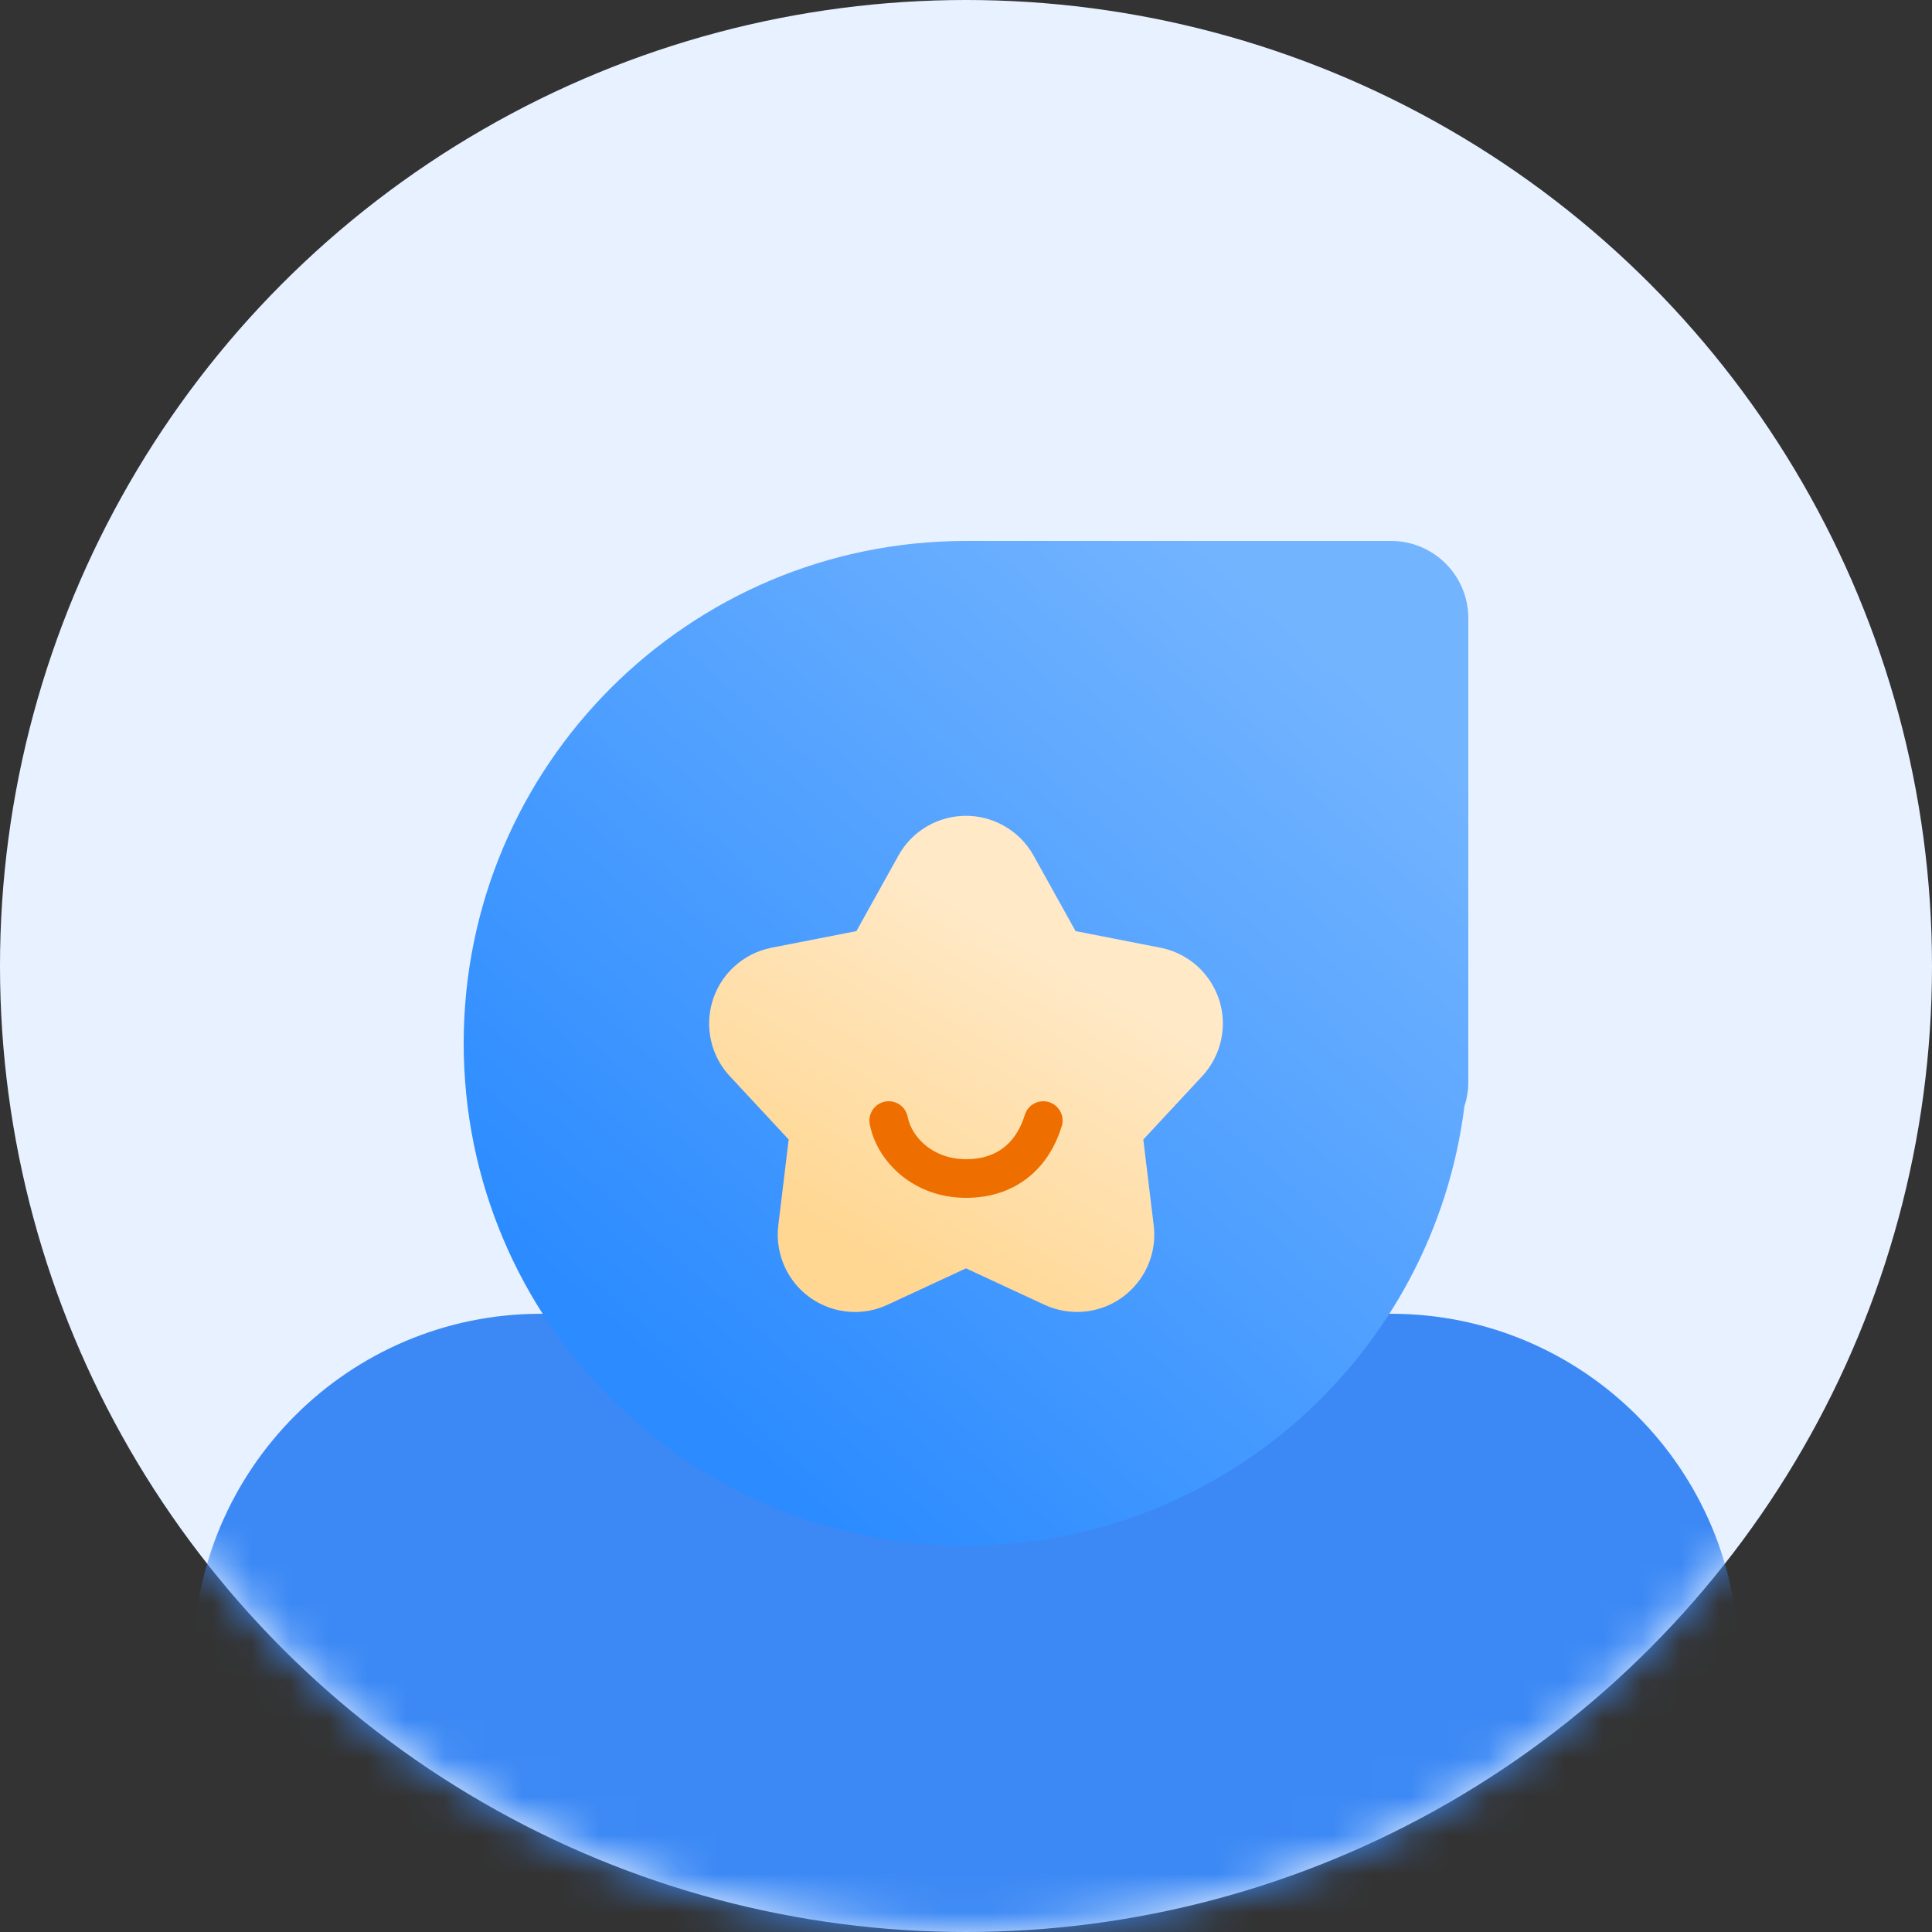
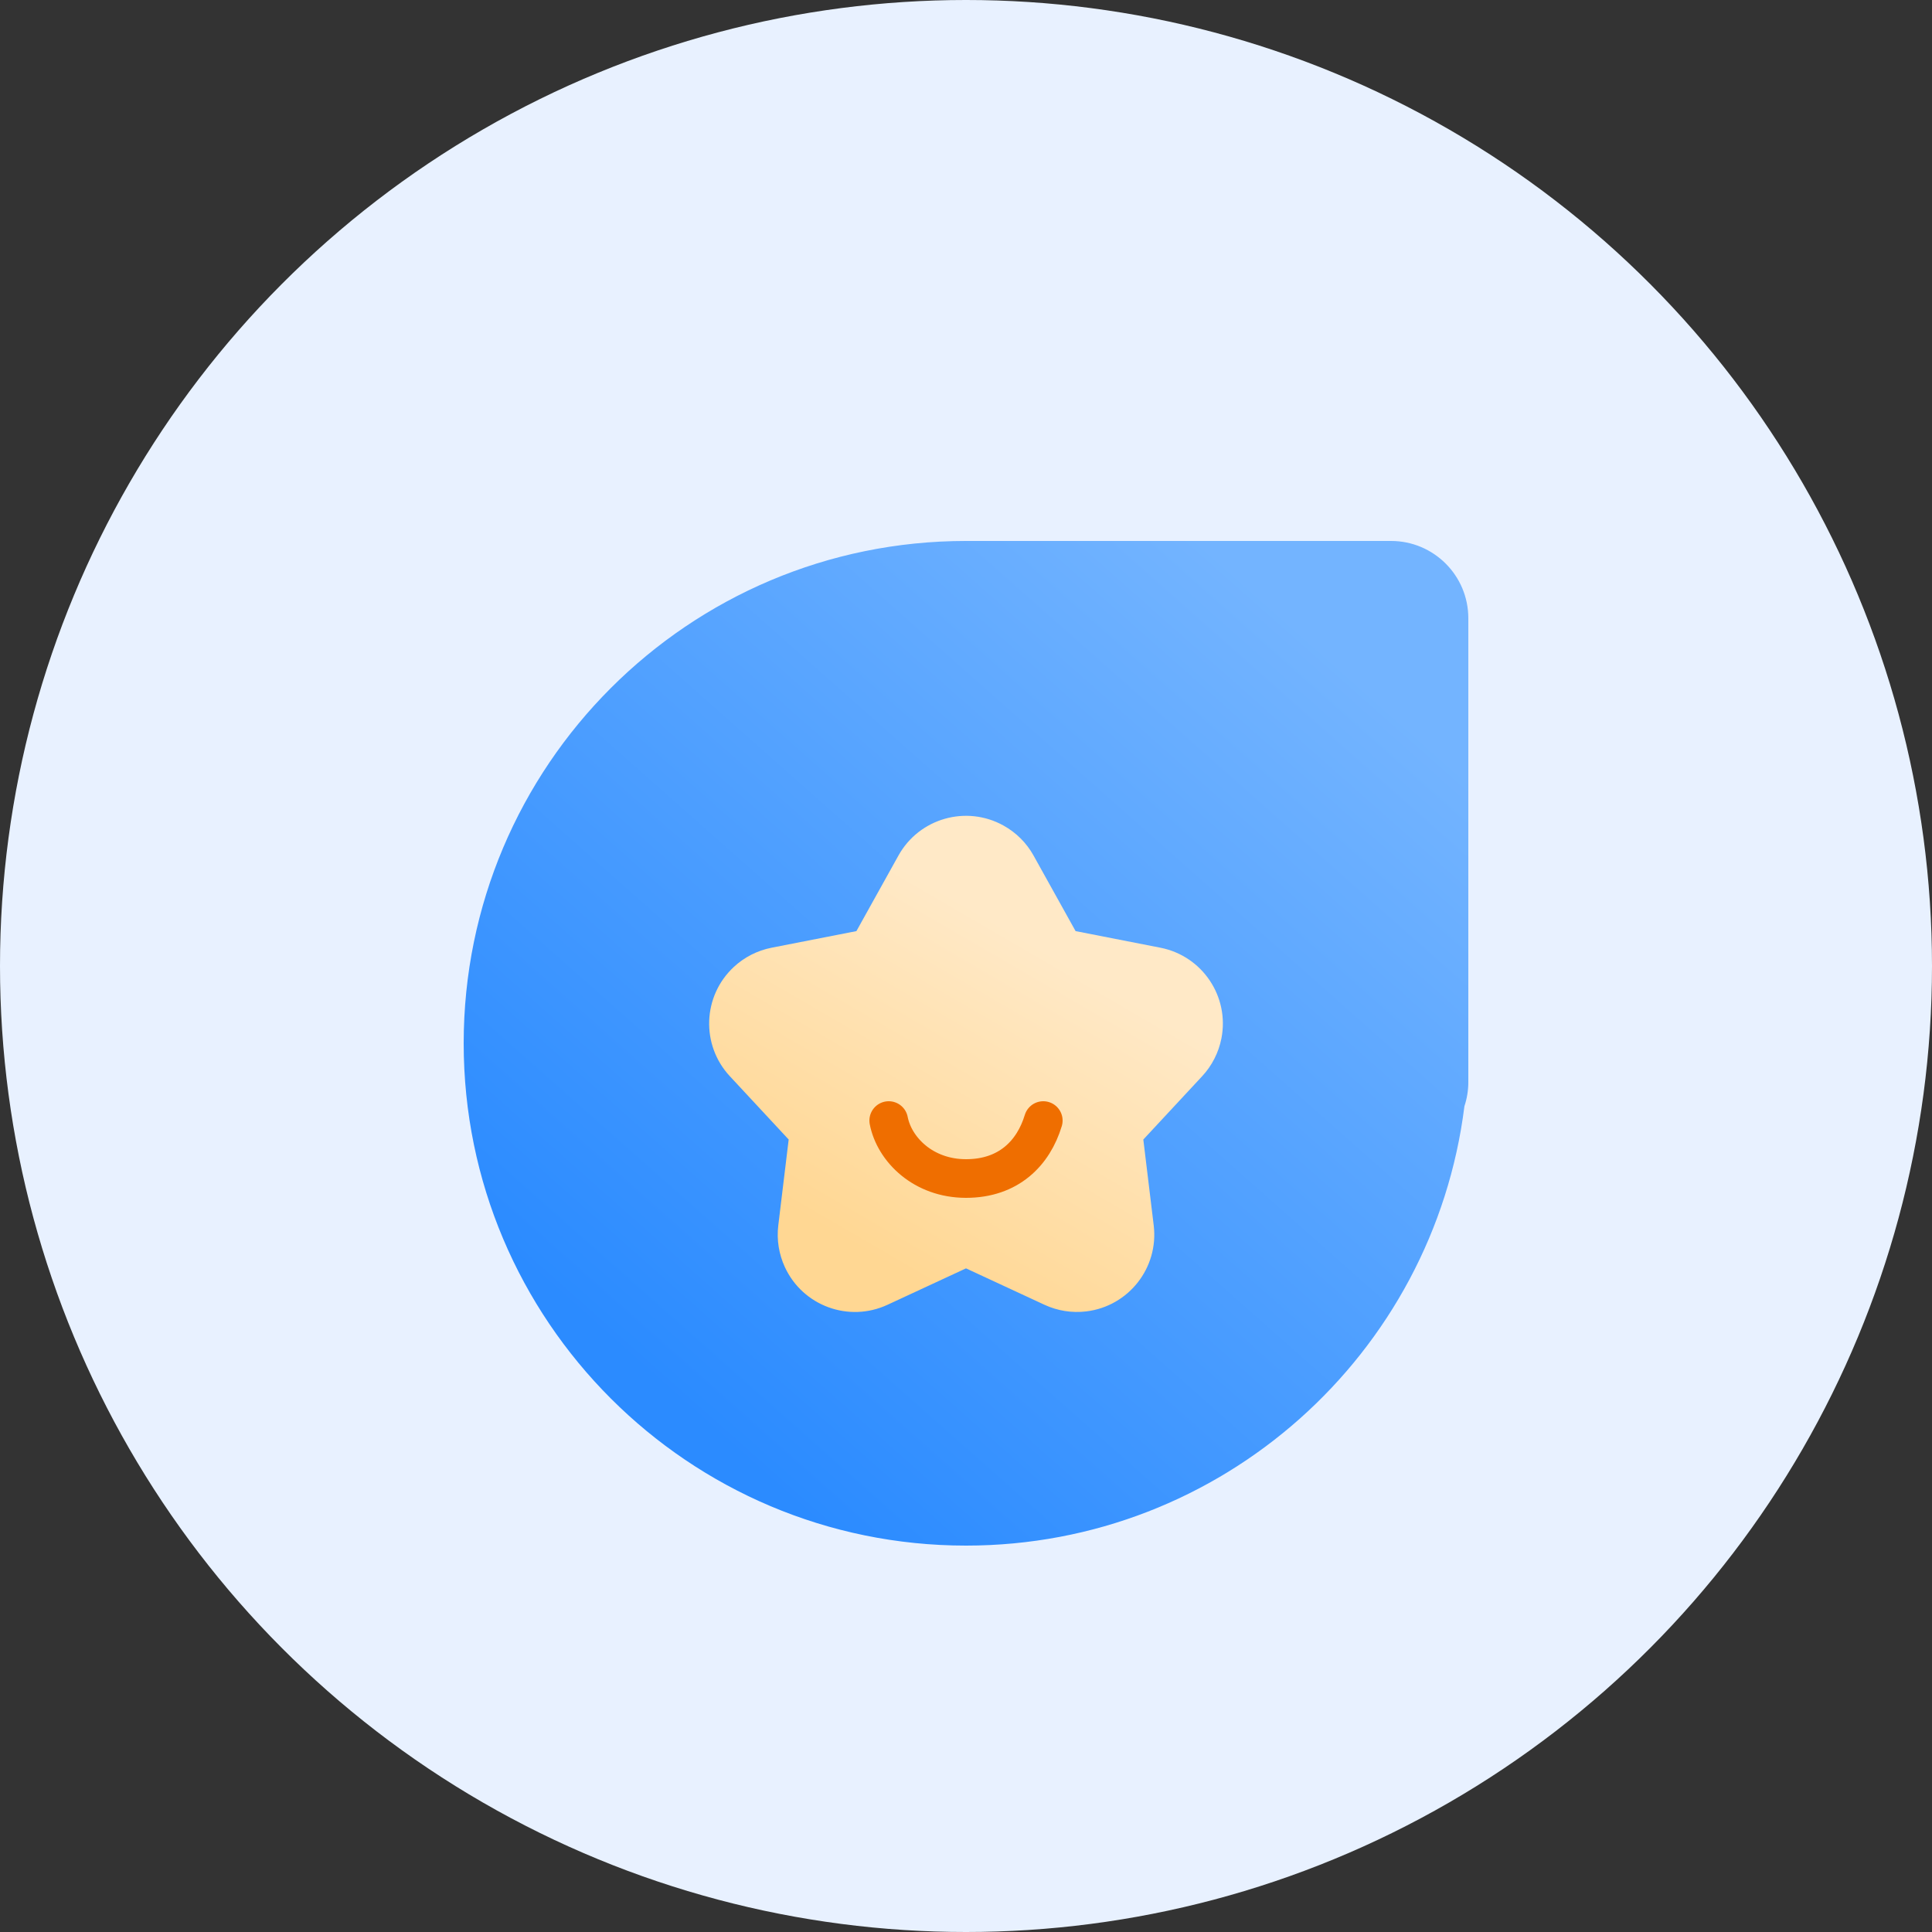
<svg xmlns="http://www.w3.org/2000/svg" xmlns:xlink="http://www.w3.org/1999/xlink" width="50px" height="50px" viewBox="0 0 50 50" version="1.1">
  <rect x="0" y="0" width="50" height="50" fill="#333333" stroke="none" />
  <title>招标单位</title>
  <defs>
    <circle id="path-1" cx="25" cy="25" r="25" />
    <linearGradient x1="50%" y1="0%" x2="50%" y2="100%" id="linearGradient-3">
      <stop stop-color="#3C89F5" offset="0%" />
      <stop stop-color="#3C89F5" offset="100%" />
    </linearGradient>
    <linearGradient x1="92.957%" y1="17.714%" x2="27.884%" y2="91.187%" id="linearGradient-4">
      <stop stop-color="#73B4FF" offset="0%" />
      <stop stop-color="#2B8BFF" offset="100%" />
    </linearGradient>
    <linearGradient x1="71.912%" y1="32.036%" x2="37.397%" y2="90.184%" id="linearGradient-5">
      <stop stop-color="#FFE9C7" offset="0%" />
      <stop stop-color="#FFD793" offset="100%" />
    </linearGradient>
  </defs>
  <g id="招标单位" stroke="none" stroke-width="1" fill="none" fill-rule="evenodd">
    <g id="编组-6">
      <g id="矩形">
        <mask id="mask-2" fill="white">
          <use xlink:href="#path-1" />
        </mask>
        <use id="蒙版" fill="#E8F1FF" xlink:href="#path-1" />
-         <path d="M14,34 L36,34 C40.971,34 45,38.029 45,43 L45,50 C45,51.105 44.105,52 43,52 L7,52 C5.895,52 5,51.105 5,50 L5,43 C5,38.029 9.029,34 14,34 Z" fill="url(#linearGradient-3)" mask="url(#mask-2)" />
      </g>
      <path d="M36,14 C37.105,14 38,14.895 38,16 L38,28 C38,28.22 37.965,28.431 37.899,28.629 C37.098,35.04 31.628,40 25,40 C17.82,40 12,34.18 12,27 C12,19.82 17.82,14 25,14 L25,14 L36,14 Z" id="形状结合" fill="url(#linearGradient-4)" />
-       <path d="M25,32.825 L22.97,33.767 C21.968,34.233 20.779,33.798 20.314,32.796 C20.157,32.458 20.097,32.083 20.142,31.713 L20.411,29.491 L20.411,29.491 L18.888,27.852 C18.136,27.043 18.182,25.777 18.991,25.025 C19.264,24.771 19.602,24.599 19.968,24.527 L22.164,24.097 L22.164,24.097 L23.252,22.141 C23.789,21.176 25.007,20.829 25.972,21.366 C26.298,21.547 26.567,21.815 26.748,22.141 L27.836,24.097 L27.836,24.097 L30.032,24.527 C31.116,24.74 31.823,25.791 31.61,26.875 C31.538,27.24 31.366,27.579 31.112,27.852 L29.589,29.491 L29.589,29.491 L29.858,31.713 C29.991,32.809 29.209,33.806 28.113,33.939 C27.743,33.984 27.368,33.924 27.03,33.767 L25,32.825 L25,32.825 Z" id="星形" fill="url(#linearGradient-5)" />
+       <path d="M25,32.825 L22.97,33.767 C21.968,34.233 20.779,33.798 20.314,32.796 C20.157,32.458 20.097,32.083 20.142,31.713 L20.411,29.491 L18.888,27.852 C18.136,27.043 18.182,25.777 18.991,25.025 C19.264,24.771 19.602,24.599 19.968,24.527 L22.164,24.097 L22.164,24.097 L23.252,22.141 C23.789,21.176 25.007,20.829 25.972,21.366 C26.298,21.547 26.567,21.815 26.748,22.141 L27.836,24.097 L27.836,24.097 L30.032,24.527 C31.116,24.74 31.823,25.791 31.61,26.875 C31.538,27.24 31.366,27.579 31.112,27.852 L29.589,29.491 L29.589,29.491 L29.858,31.713 C29.991,32.809 29.209,33.806 28.113,33.939 C27.743,33.984 27.368,33.924 27.03,33.767 L25,32.825 L25,32.825 Z" id="星形" fill="url(#linearGradient-5)" />
      <path d="M23,29 C23.146,29.75 23.895,30.5 25,30.5 C26.105,30.5 26.745,29.84 27,29" id="路径" stroke="#EF6E00" stroke-linecap="round" />
    </g>
  </g>
</svg>